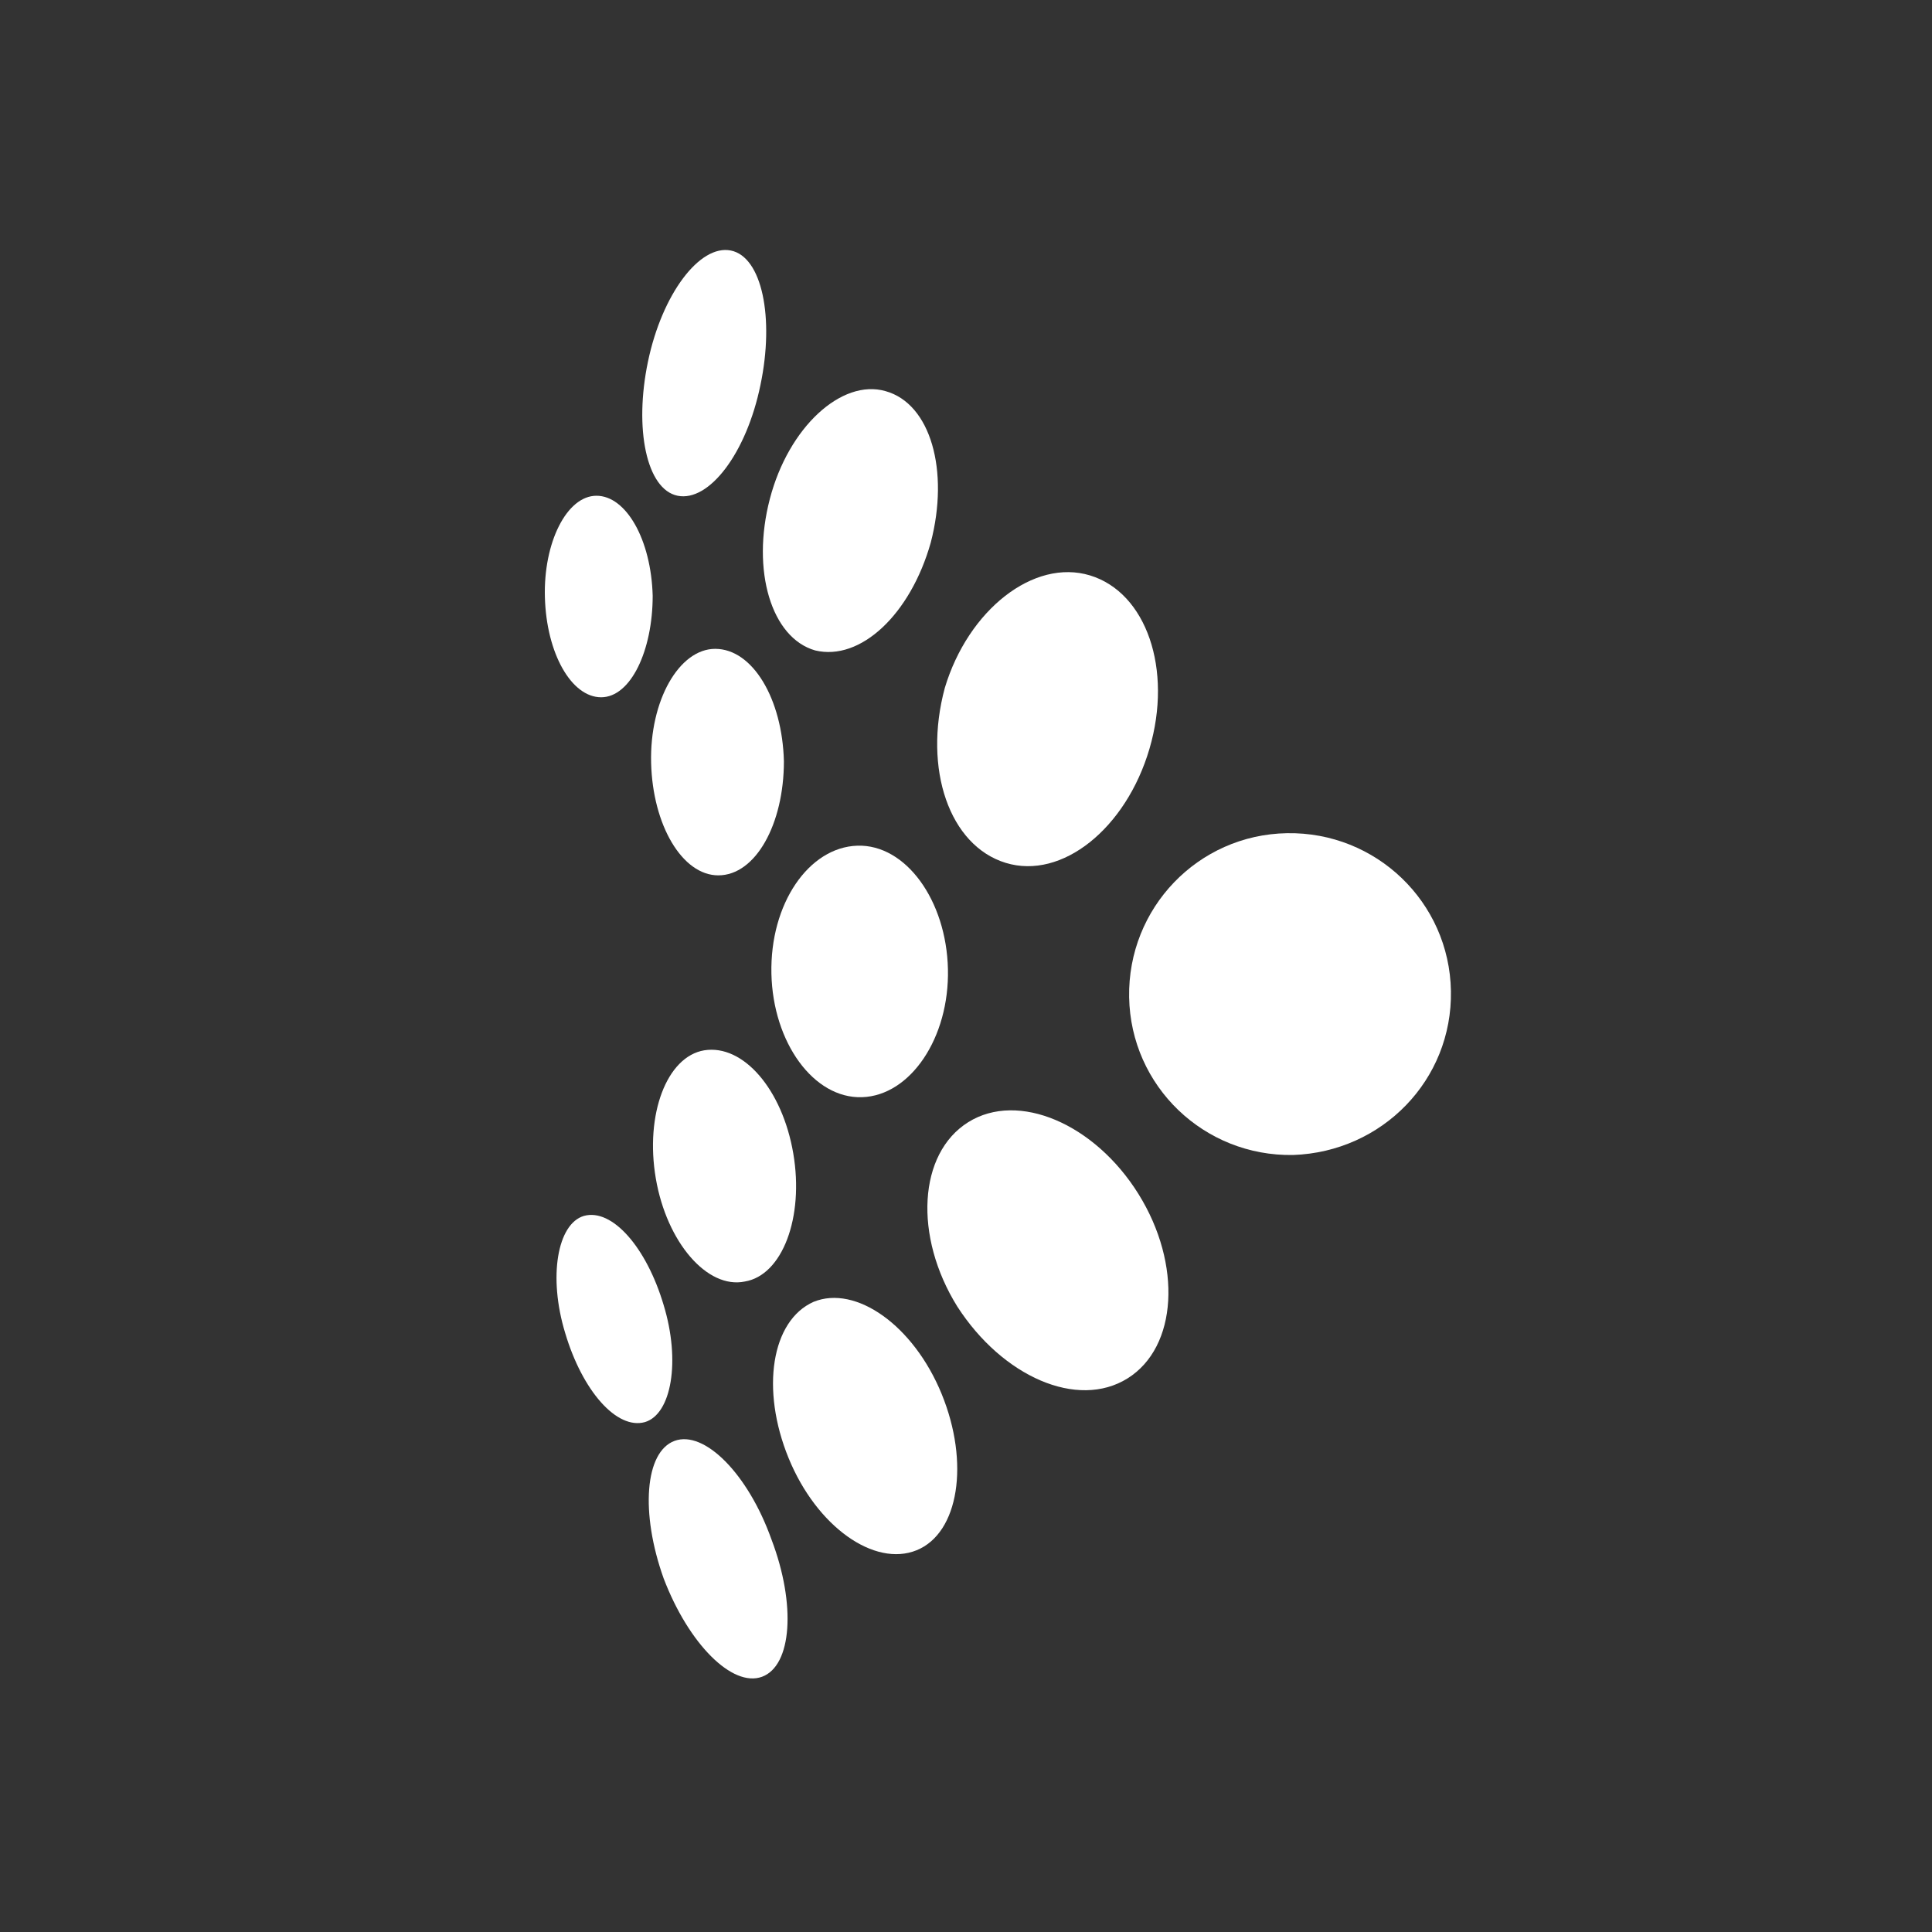
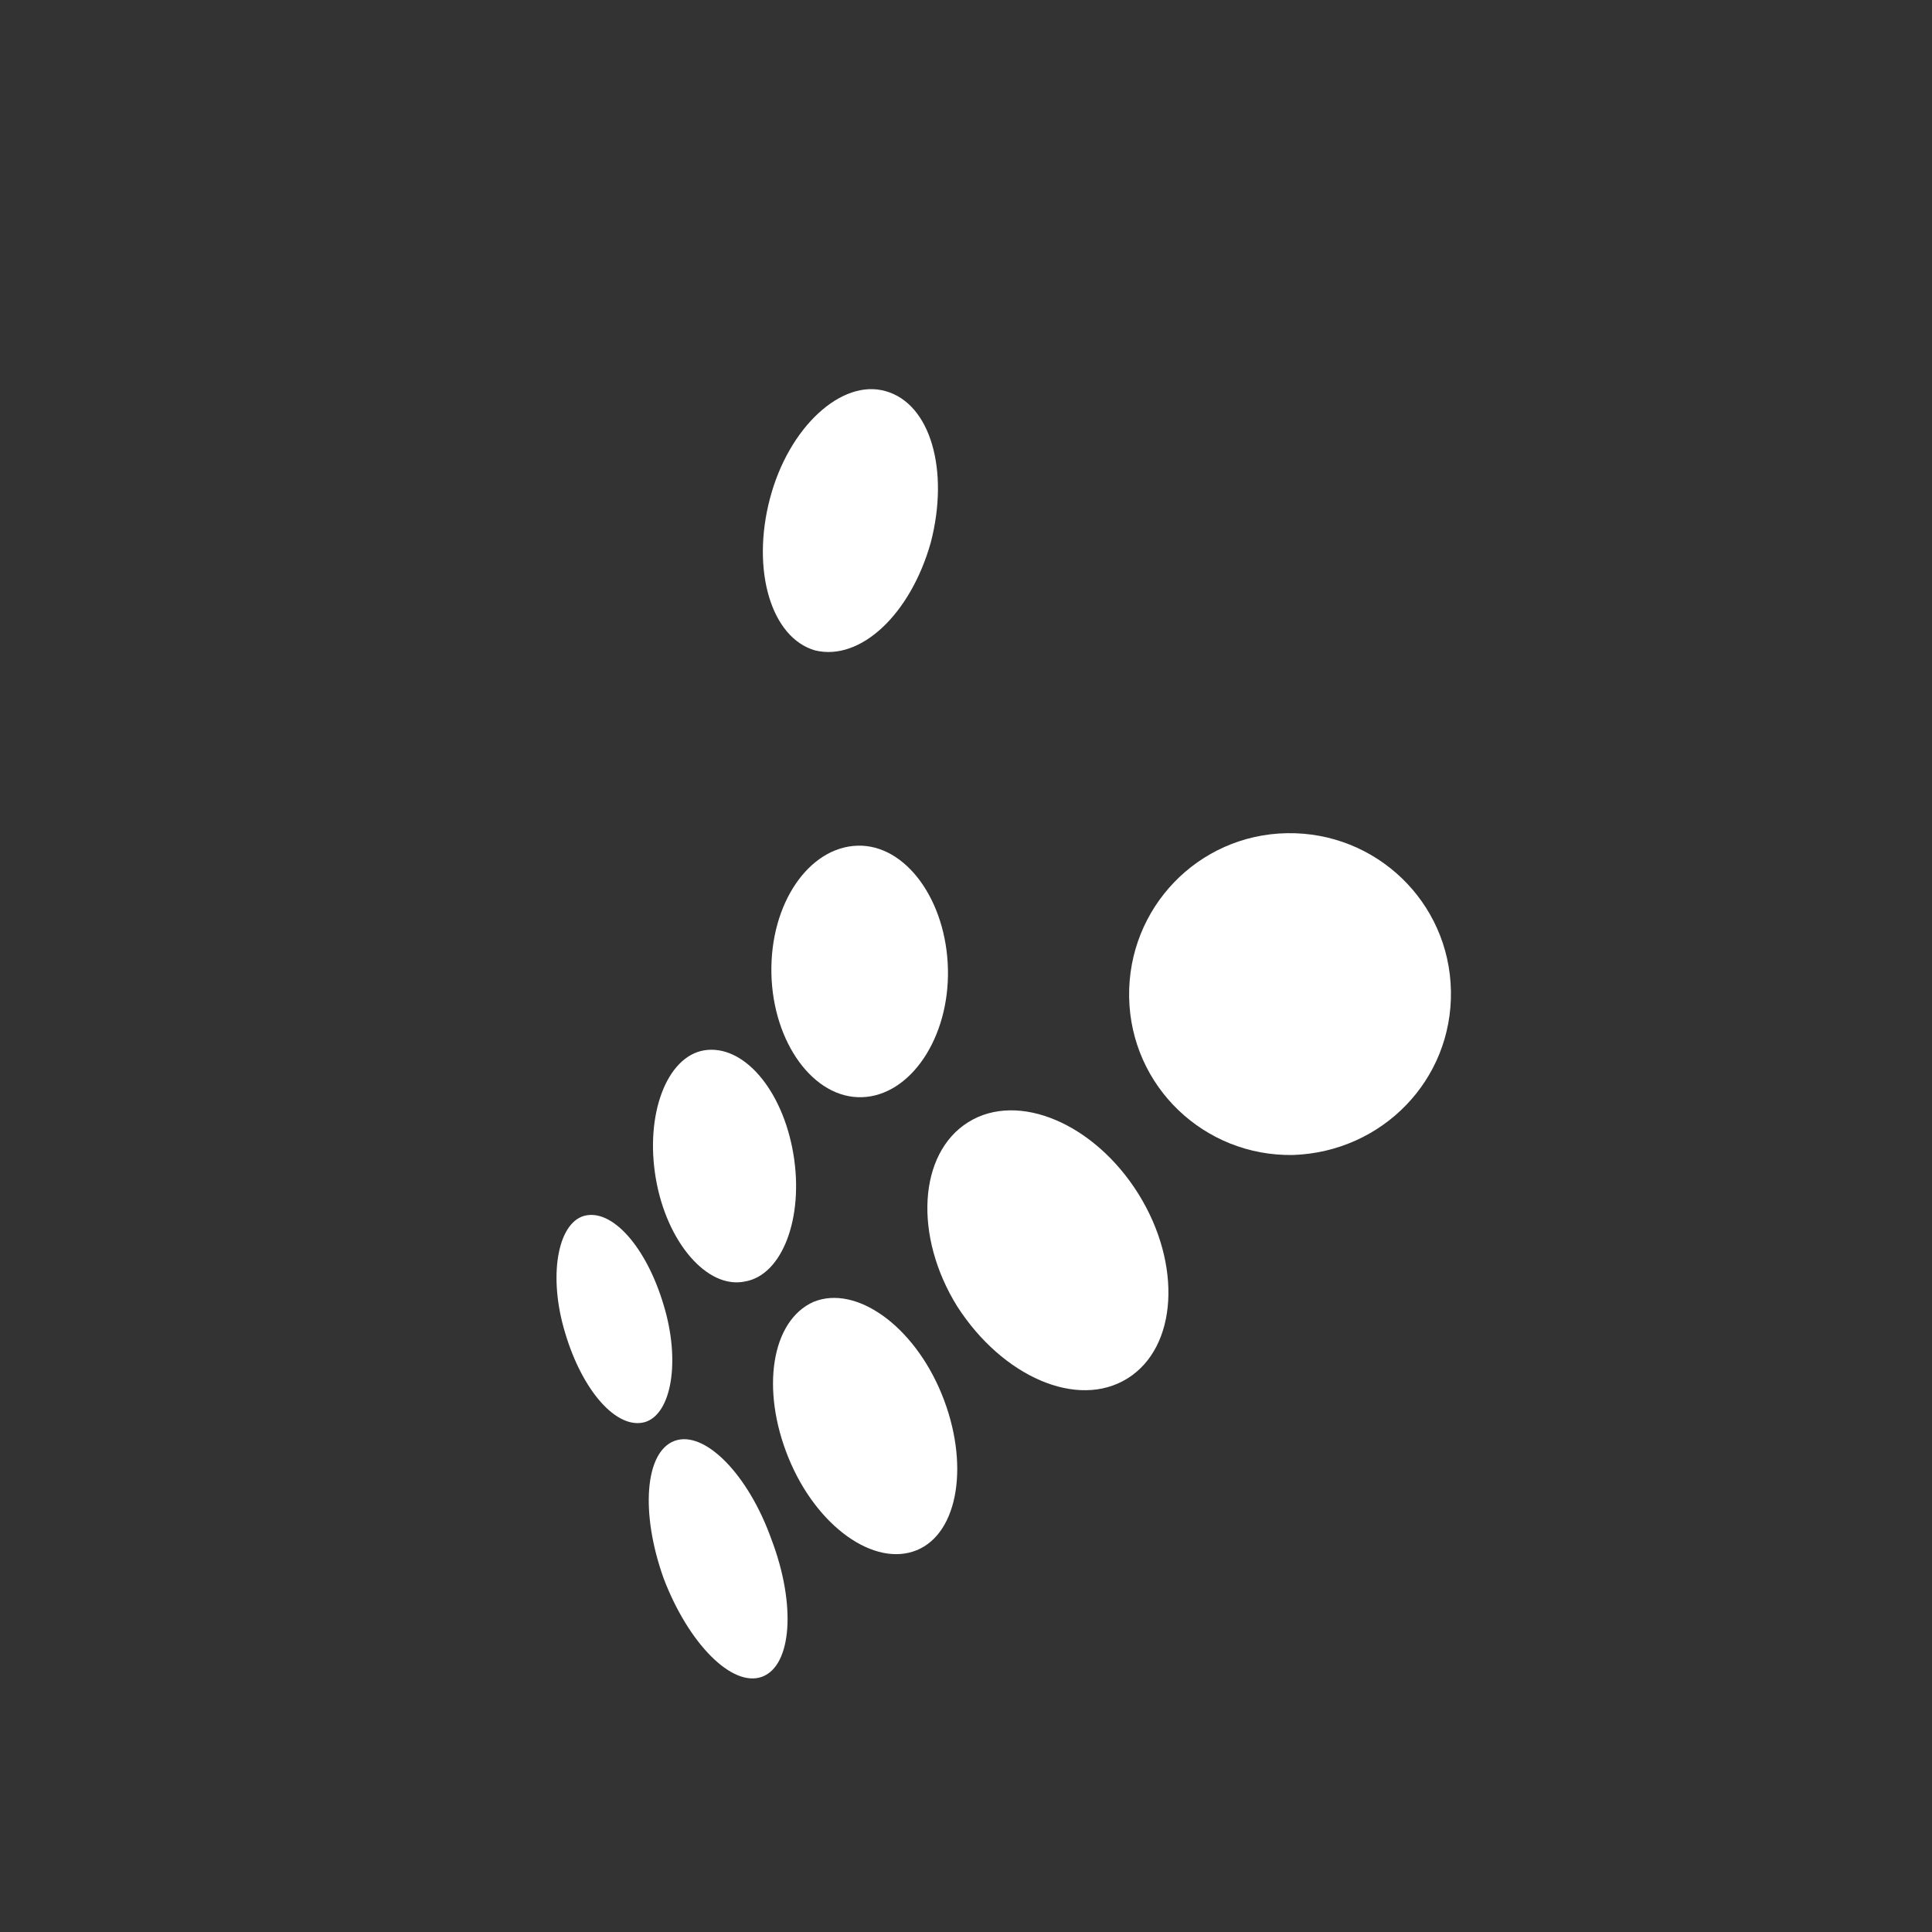
<svg xmlns="http://www.w3.org/2000/svg" width="500" height="500" viewBox="0 0 500 500" fill="none">
  <rect x="0" y="0" width="500" height="500" fill="#333333" stroke="none" />
  <path d="M245.325 250.801C244.92 233.013 234.409 218.458 221.876 218.863C209.343 219.267 199.236 233.821 199.641 252.014C200.045 269.802 210.556 284.357 223.089 283.952C235.622 283.548 245.729 268.59 245.325 250.801Z" fill="white" />
  <path d="M169.722 304.972C166.892 288.396 172.552 273.438 182.255 271.821C192.362 270.204 202.469 281.928 205.299 298.504C208.129 315.079 202.469 330.038 192.766 331.655C183.063 333.676 172.552 321.548 169.722 304.972Z" fill="white" />
  <path d="M171.742 337.719C167.294 322.761 158.4 312.654 151.123 314.675C144.25 316.696 141.825 330.442 146.272 344.996C150.719 359.955 159.613 370.062 166.89 368.041C173.763 366.019 176.189 352.273 171.742 337.719Z" fill="white" />
-   <path d="M202.874 197.028C202.469 180.857 194.788 167.92 185.085 167.92C175.787 167.92 168.105 181.261 168.509 197.433C168.914 213.604 176.595 226.541 185.894 226.541C195.596 226.541 202.874 213.2 202.874 197.028Z" fill="white" />
-   <path d="M168.915 154.175C168.51 139.621 162.042 128.301 154.36 128.301C146.679 128.301 140.615 140.429 141.019 154.579C141.423 169.133 147.892 180.453 155.573 180.453C163.255 180.453 168.915 168.325 168.915 154.175Z" fill="white" />
  <path d="M375.5 256.461C375.096 233.417 356.094 215.224 333.05 215.629C310.006 216.033 291.813 235.034 292.218 258.078C292.622 281.123 311.623 299.315 334.667 298.911C357.712 298.103 375.904 279.506 375.5 256.461Z" fill="white" />
  <path d="M250.576 290.421C263.514 282.335 283.323 290.825 294.643 309.018C305.963 327.211 304.751 348.638 291.813 356.723C278.876 364.809 259.471 356.319 247.746 338.126C236.427 319.934 237.639 298.507 250.576 290.421Z" fill="white" />
  <path d="M210.553 336.915C221.468 332.468 236.427 342.979 243.704 360.768C250.981 378.556 248.151 396.749 237.235 401.196C226.32 405.643 211.361 395.132 204.084 377.343C196.807 359.555 199.637 341.766 210.553 336.915Z" fill="white" />
  <path d="M174.575 372.897C182.257 370.067 193.577 381.387 199.641 398.367C206.109 415.347 204.897 431.114 197.215 433.944C189.534 436.774 178.214 425.454 171.745 408.474C165.681 391.494 166.894 375.727 174.575 372.897Z" fill="white" />
-   <path d="M282.114 148.923C296.669 153.37 303.541 173.18 297.477 193.798C291.413 214.417 274.837 227.758 260.283 223.311C245.729 218.864 238.856 199.054 244.516 178.031C250.58 157.817 267.56 144.476 282.114 148.923Z" fill="white" />
  <path d="M229.152 101.218C240.876 104.452 245.727 121.836 240.876 140.433C235.62 159.03 222.683 171.159 210.959 168.329C199.639 165.094 194.383 147.71 199.235 129.113C204.086 110.516 217.832 97.983 229.152 101.218Z" fill="white" />
-   <path d="M189.13 64.831C197.216 66.448 200.45 82.215 196.812 99.599C193.173 117.388 183.47 129.921 175.385 128.303C167.299 126.686 164.065 110.919 167.703 93.535C171.342 76.151 181.045 63.214 189.13 64.831Z" fill="white" />
</svg>